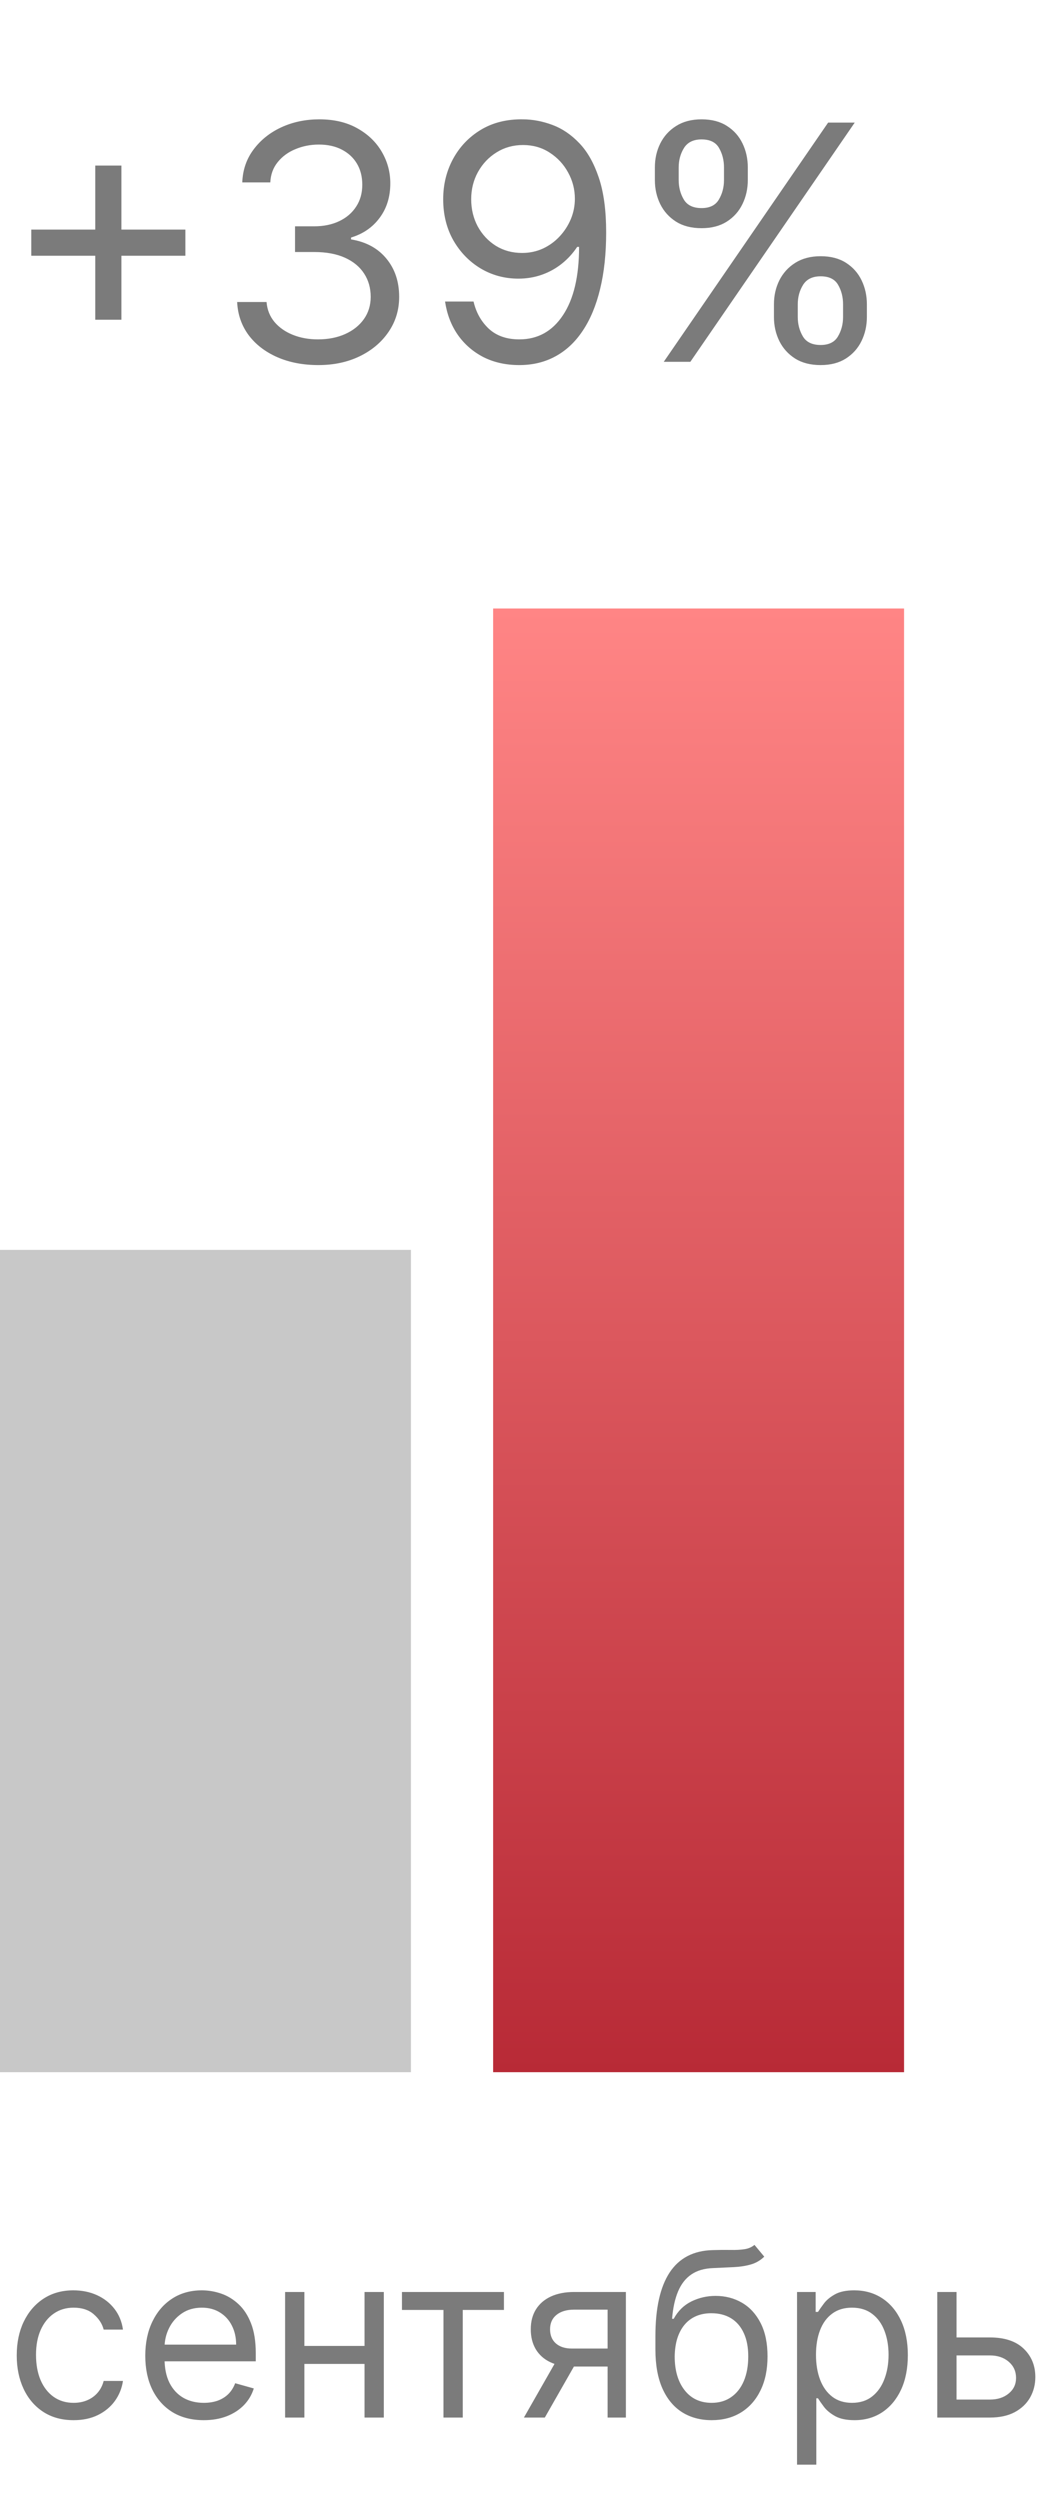
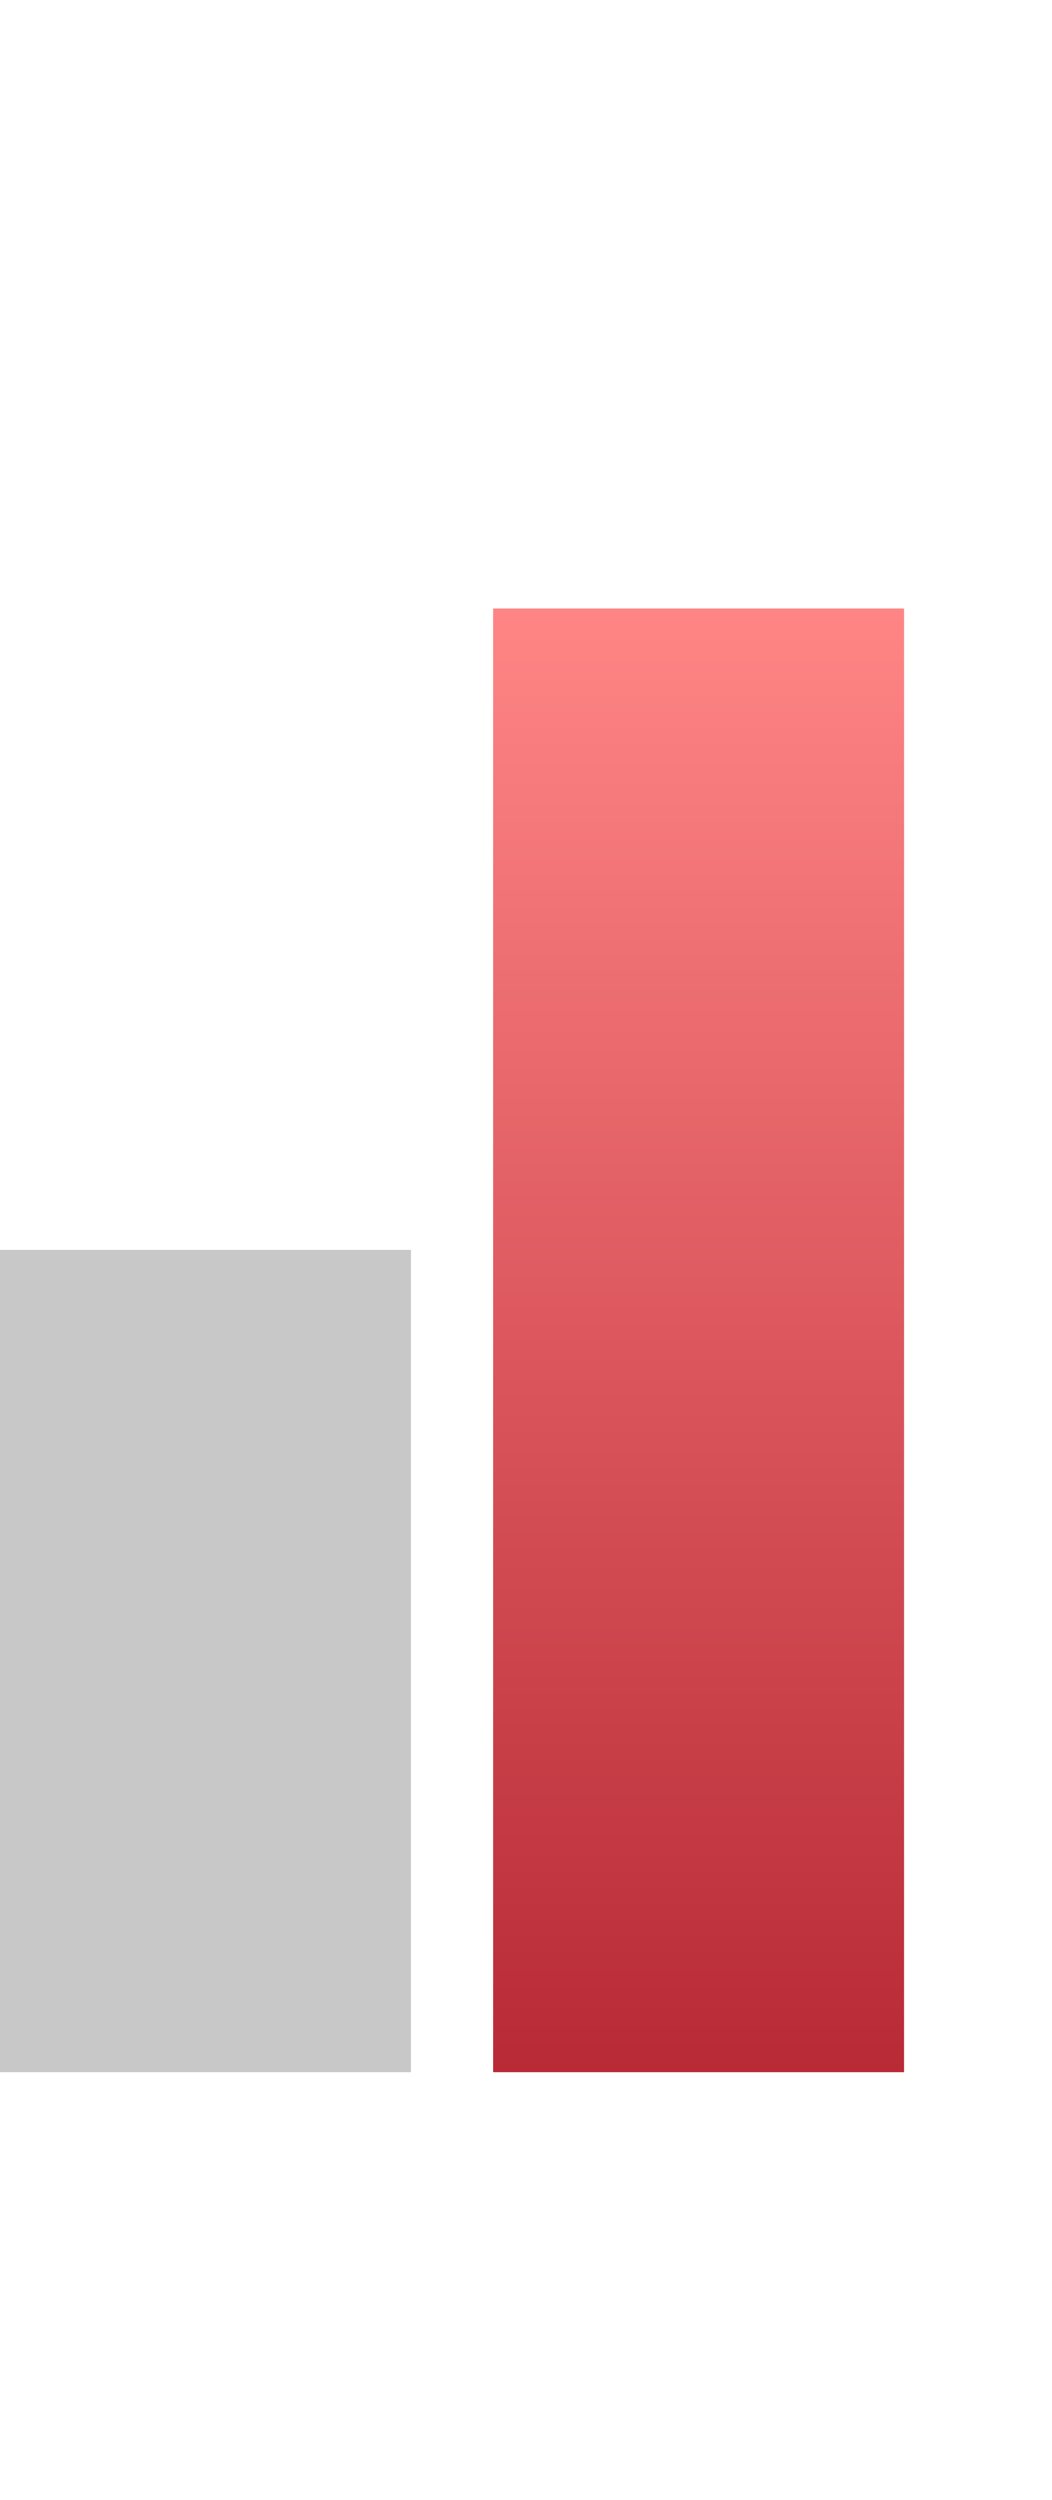
<svg xmlns="http://www.w3.org/2000/svg" width="64" height="152" viewBox="0 0 64 152" fill="none">
-   <path d="M5.795 19.443V10.068H7.386V19.443H5.795ZM1.903 15.551V13.96H11.278V15.551H1.903ZM19.37 22.199C18.432 22.199 17.596 22.038 16.863 21.716C16.133 21.394 15.553 20.947 15.123 20.374C14.696 19.796 14.464 19.126 14.427 18.364H16.216C16.254 18.832 16.415 19.237 16.699 19.578C16.983 19.914 17.355 20.175 17.814 20.359C18.274 20.544 18.783 20.636 19.341 20.636C19.966 20.636 20.52 20.527 21.003 20.31C21.486 20.092 21.865 19.789 22.14 19.401C22.414 19.012 22.552 18.562 22.552 18.051C22.552 17.516 22.419 17.045 22.154 16.638C21.889 16.226 21.5 15.904 20.989 15.672C20.478 15.44 19.853 15.324 19.114 15.324H17.949V13.761H19.114C19.692 13.761 20.198 13.657 20.634 13.449C21.074 13.241 21.418 12.947 21.664 12.568C21.915 12.189 22.04 11.744 22.04 11.233C22.04 10.741 21.931 10.312 21.713 9.947C21.496 9.583 21.188 9.299 20.79 9.095C20.397 8.892 19.933 8.79 19.398 8.79C18.896 8.79 18.423 8.882 17.978 9.067C17.537 9.247 17.177 9.509 16.898 9.855C16.619 10.196 16.467 10.608 16.444 11.091H14.739C14.767 10.329 14.997 9.661 15.428 9.088C15.859 8.51 16.422 8.061 17.118 7.739C17.819 7.417 18.588 7.256 19.427 7.256C20.326 7.256 21.098 7.438 21.742 7.803C22.386 8.162 22.881 8.638 23.226 9.23C23.572 9.822 23.745 10.461 23.745 11.148C23.745 11.967 23.529 12.665 23.098 13.243C22.672 13.82 22.092 14.221 21.358 14.443V14.557C22.277 14.708 22.994 15.099 23.51 15.729C24.026 16.354 24.284 17.128 24.284 18.051C24.284 18.842 24.069 19.552 23.638 20.182C23.212 20.807 22.63 21.299 21.891 21.659C21.152 22.019 20.312 22.199 19.37 22.199ZM31.82 7.256C32.416 7.26 33.013 7.374 33.61 7.597C34.206 7.819 34.751 8.188 35.243 8.705C35.736 9.216 36.131 9.914 36.429 10.8C36.728 11.685 36.877 12.796 36.877 14.131C36.877 15.423 36.754 16.572 36.508 17.575C36.266 18.574 35.916 19.417 35.456 20.104C35.002 20.79 34.448 21.311 33.794 21.666C33.146 22.021 32.412 22.199 31.593 22.199C30.778 22.199 30.052 22.038 29.412 21.716C28.778 21.389 28.257 20.937 27.85 20.359C27.447 19.777 27.189 19.102 27.076 18.335H28.809C28.965 19.003 29.275 19.555 29.739 19.99C30.208 20.421 30.826 20.636 31.593 20.636C32.715 20.636 33.6 20.146 34.249 19.166C34.902 18.186 35.229 16.801 35.229 15.011H35.115C34.85 15.409 34.535 15.752 34.171 16.041C33.806 16.33 33.401 16.553 32.956 16.709C32.511 16.865 32.038 16.943 31.536 16.943C30.703 16.943 29.938 16.737 29.242 16.325C28.55 15.909 27.997 15.338 27.58 14.614C27.168 13.884 26.962 13.051 26.962 12.114C26.962 11.223 27.161 10.409 27.559 9.67C27.961 8.927 28.524 8.335 29.249 7.895C29.978 7.455 30.835 7.241 31.82 7.256ZM31.82 8.818C31.223 8.818 30.686 8.967 30.208 9.266C29.734 9.559 29.358 9.957 29.078 10.459C28.804 10.956 28.666 11.508 28.666 12.114C28.666 12.72 28.799 13.271 29.064 13.768C29.334 14.261 29.701 14.654 30.165 14.947C30.634 15.236 31.166 15.381 31.763 15.381C32.213 15.381 32.632 15.293 33.02 15.118C33.408 14.938 33.747 14.694 34.036 14.386C34.329 14.074 34.559 13.721 34.725 13.328C34.891 12.93 34.973 12.516 34.973 12.085C34.973 11.517 34.836 10.984 34.561 10.487C34.291 9.99 33.917 9.588 33.439 9.28C32.966 8.972 32.426 8.818 31.82 8.818ZM47.084 19.273V18.506C47.084 17.975 47.193 17.49 47.411 17.05C47.634 16.605 47.956 16.25 48.377 15.984C48.803 15.714 49.319 15.579 49.925 15.579C50.541 15.579 51.057 15.714 51.474 15.984C51.89 16.25 52.205 16.605 52.418 17.05C52.631 17.49 52.738 17.975 52.738 18.506V19.273C52.738 19.803 52.629 20.291 52.411 20.736C52.198 21.176 51.881 21.531 51.459 21.801C51.043 22.066 50.532 22.199 49.925 22.199C49.31 22.199 48.791 22.066 48.37 21.801C47.949 21.531 47.629 21.176 47.411 20.736C47.193 20.291 47.084 19.803 47.084 19.273ZM48.533 18.506V19.273C48.533 19.713 48.638 20.108 48.846 20.459C49.054 20.805 49.414 20.977 49.925 20.977C50.423 20.977 50.773 20.805 50.977 20.459C51.185 20.108 51.289 19.713 51.289 19.273V18.506C51.289 18.065 51.19 17.672 50.991 17.327C50.792 16.976 50.437 16.801 49.925 16.801C49.428 16.801 49.071 16.976 48.853 17.327C48.64 17.672 48.533 18.065 48.533 18.506ZM39.84 10.949V10.182C39.84 9.652 39.949 9.166 40.167 8.726C40.389 8.281 40.711 7.926 41.133 7.661C41.559 7.391 42.075 7.256 42.681 7.256C43.297 7.256 43.813 7.391 44.229 7.661C44.646 7.926 44.961 8.281 45.174 8.726C45.387 9.166 45.494 9.652 45.494 10.182V10.949C45.494 11.479 45.385 11.967 45.167 12.412C44.954 12.852 44.637 13.207 44.215 13.477C43.798 13.742 43.287 13.875 42.681 13.875C42.066 13.875 41.547 13.742 41.126 13.477C40.704 13.207 40.385 12.852 40.167 12.412C39.949 11.967 39.84 11.479 39.84 10.949ZM41.289 10.182V10.949C41.289 11.389 41.393 11.785 41.602 12.135C41.81 12.481 42.17 12.653 42.681 12.653C43.178 12.653 43.529 12.481 43.732 12.135C43.941 11.785 44.045 11.389 44.045 10.949V10.182C44.045 9.741 43.945 9.348 43.746 9.003C43.548 8.652 43.193 8.477 42.681 8.477C42.184 8.477 41.827 8.652 41.609 9.003C41.396 9.348 41.289 9.741 41.289 10.182ZM40.38 22L50.38 7.455H51.999L41.999 22H40.38Z" fill="#444444" fill-opacity="0.7" />
-   <path d="M4.478 147.159C3.762 147.159 3.146 146.99 2.628 146.652C2.111 146.314 1.714 145.848 1.435 145.255C1.157 144.662 1.018 143.984 1.018 143.222C1.018 142.446 1.16 141.762 1.445 141.168C1.734 140.572 2.135 140.106 2.648 139.771C3.165 139.433 3.769 139.264 4.458 139.264C4.995 139.264 5.479 139.364 5.91 139.562C6.341 139.761 6.694 140.04 6.969 140.398C7.244 140.756 7.414 141.173 7.481 141.651H6.307C6.218 141.303 6.019 140.994 5.711 140.726C5.406 140.454 4.995 140.318 4.478 140.318C4.021 140.318 3.619 140.437 3.275 140.676C2.933 140.911 2.667 141.245 2.474 141.675C2.285 142.103 2.191 142.605 2.191 143.182C2.191 143.772 2.284 144.286 2.469 144.723C2.658 145.161 2.923 145.5 3.265 145.742C3.61 145.984 4.014 146.105 4.478 146.105C4.783 146.105 5.06 146.052 5.308 145.946C5.557 145.84 5.767 145.688 5.94 145.489C6.112 145.29 6.235 145.051 6.307 144.773H7.481C7.414 145.223 7.25 145.629 6.989 145.991C6.73 146.349 6.387 146.634 5.959 146.846C5.535 147.055 5.041 147.159 4.478 147.159ZM12.398 147.159C11.662 147.159 11.027 146.997 10.493 146.672C9.963 146.344 9.554 145.886 9.266 145.3C8.98 144.71 8.838 144.024 8.838 143.241C8.838 142.459 8.98 141.77 9.266 141.173C9.554 140.573 9.955 140.106 10.469 139.771C10.986 139.433 11.589 139.264 12.278 139.264C12.676 139.264 13.069 139.33 13.457 139.463C13.844 139.596 14.197 139.811 14.515 140.109C14.834 140.404 15.087 140.795 15.276 141.283C15.465 141.77 15.56 142.37 15.56 143.082V143.58H9.673V142.565H14.366C14.366 142.134 14.28 141.75 14.108 141.412C13.939 141.074 13.697 140.807 13.382 140.612C13.07 140.416 12.703 140.318 12.278 140.318C11.811 140.318 11.407 140.434 11.065 140.666C10.727 140.895 10.467 141.193 10.285 141.561C10.102 141.929 10.011 142.323 10.011 142.744V143.42C10.011 143.997 10.111 144.486 10.31 144.887C10.512 145.285 10.792 145.588 11.15 145.797C11.508 146.002 11.924 146.105 12.398 146.105C12.706 146.105 12.984 146.062 13.233 145.976C13.485 145.886 13.702 145.754 13.884 145.578C14.066 145.399 14.207 145.177 14.307 144.912L15.44 145.23C15.321 145.615 15.12 145.953 14.839 146.244C14.557 146.533 14.209 146.758 13.795 146.92C13.38 147.08 12.915 147.159 12.398 147.159ZM22.455 142.645V143.739H18.239V142.645H22.455ZM18.518 139.364V147H17.344V139.364H18.518ZM23.35 139.364V147H22.177V139.364H23.35ZM24.454 140.457V139.364H30.658V140.457H28.153V147H26.979V140.457H24.454ZM36.964 147V140.438H34.935C34.478 140.438 34.118 140.544 33.856 140.756C33.594 140.968 33.464 141.259 33.464 141.631C33.464 141.995 33.581 142.282 33.816 142.491C34.055 142.7 34.382 142.804 34.796 142.804H37.262V143.898H34.796C34.279 143.898 33.833 143.807 33.459 143.624C33.084 143.442 32.796 143.182 32.593 142.844C32.391 142.502 32.29 142.098 32.29 141.631C32.29 141.16 32.396 140.756 32.608 140.418C32.821 140.08 33.124 139.819 33.518 139.637C33.916 139.455 34.388 139.364 34.935 139.364H38.077V147H36.964ZM31.873 147L34.04 143.202H35.313L33.145 147H31.873ZM45.899 136.5L46.495 137.216C46.263 137.441 45.995 137.599 45.69 137.688C45.385 137.778 45.04 137.832 44.656 137.852C44.271 137.872 43.844 137.892 43.373 137.912C42.843 137.932 42.404 138.061 42.056 138.3C41.708 138.538 41.439 138.883 41.25 139.334C41.061 139.785 40.94 140.338 40.887 140.994H40.987C41.245 140.517 41.603 140.166 42.061 139.94C42.518 139.715 43.009 139.602 43.532 139.602C44.129 139.602 44.666 139.741 45.143 140.02C45.62 140.298 45.998 140.711 46.276 141.258C46.555 141.805 46.694 142.479 46.694 143.281C46.694 144.08 46.552 144.769 46.267 145.349C45.985 145.929 45.589 146.377 45.078 146.692C44.571 147.003 43.976 147.159 43.294 147.159C42.611 147.159 42.013 146.998 41.499 146.677C40.985 146.352 40.586 145.871 40.301 145.235C40.016 144.595 39.873 143.805 39.873 142.864V142.048C39.873 140.348 40.161 139.059 40.738 138.18C41.318 137.302 42.19 136.848 43.353 136.818C43.764 136.805 44.13 136.802 44.452 136.808C44.773 136.815 45.053 136.8 45.292 136.763C45.531 136.727 45.733 136.639 45.899 136.5ZM43.294 146.105C43.754 146.105 44.15 145.989 44.482 145.757C44.817 145.525 45.073 145.199 45.252 144.778C45.431 144.353 45.521 143.855 45.521 143.281C45.521 142.724 45.43 142.25 45.247 141.859C45.068 141.468 44.812 141.17 44.477 140.964C44.142 140.759 43.741 140.656 43.274 140.656C42.932 140.656 42.626 140.714 42.354 140.83C42.082 140.946 41.85 141.117 41.658 141.342C41.466 141.568 41.317 141.843 41.211 142.168C41.108 142.492 41.053 142.864 41.046 143.281C41.046 144.136 41.247 144.821 41.648 145.335C42.049 145.848 42.598 146.105 43.294 146.105ZM48.489 149.864V139.364H49.622V140.577H49.762C49.848 140.444 49.967 140.275 50.12 140.07C50.275 139.861 50.497 139.675 50.786 139.513C51.077 139.347 51.472 139.264 51.969 139.264C52.612 139.264 53.179 139.425 53.669 139.746C54.16 140.068 54.543 140.524 54.818 141.114C55.093 141.704 55.23 142.4 55.23 143.202C55.23 144.01 55.093 144.711 54.818 145.305C54.543 145.895 54.161 146.352 53.674 146.677C53.187 146.998 52.625 147.159 51.989 147.159C51.498 147.159 51.106 147.078 50.811 146.915C50.516 146.75 50.289 146.562 50.13 146.354C49.97 146.142 49.848 145.966 49.762 145.827H49.662V149.864H48.489ZM49.642 143.182C49.642 143.759 49.727 144.267 49.896 144.708C50.065 145.146 50.312 145.489 50.637 145.737C50.961 145.982 51.359 146.105 51.83 146.105C52.32 146.105 52.73 145.976 53.058 145.717C53.389 145.455 53.638 145.104 53.803 144.663C53.973 144.219 54.057 143.725 54.057 143.182C54.057 142.645 53.974 142.161 53.809 141.73C53.646 141.296 53.399 140.953 53.068 140.701C52.74 140.446 52.327 140.318 51.83 140.318C51.352 140.318 50.952 140.439 50.627 140.681C50.302 140.92 50.057 141.254 49.891 141.685C49.725 142.113 49.642 142.612 49.642 143.182ZM58.034 142.128H60.222C61.117 142.128 61.801 142.355 62.275 142.809C62.749 143.263 62.986 143.838 62.986 144.534C62.986 144.991 62.88 145.407 62.668 145.782C62.456 146.153 62.144 146.45 61.733 146.672C61.322 146.891 60.818 147 60.222 147H57.02V139.364H58.193V145.906H60.222C60.686 145.906 61.067 145.784 61.365 145.538C61.664 145.293 61.813 144.978 61.813 144.594C61.813 144.189 61.664 143.86 61.365 143.604C61.067 143.349 60.686 143.222 60.222 143.222H58.034V142.128Z" fill="#444444" fill-opacity="0.7" />
  <rect y="76" width="25" height="50" fill="#C8C8C8" />
  <rect x="30" y="37" width="25" height="89" fill="url(#paint0_linear_653_31)" />
  <defs>
    <linearGradient id="paint0_linear_653_31" x1="43" y1="126" x2="43" y2="37" gradientUnits="userSpaceOnUse">
      <stop stop-color="#B82A36" />
      <stop offset="1" stop-color="#FF8585" />
    </linearGradient>
  </defs>
</svg>